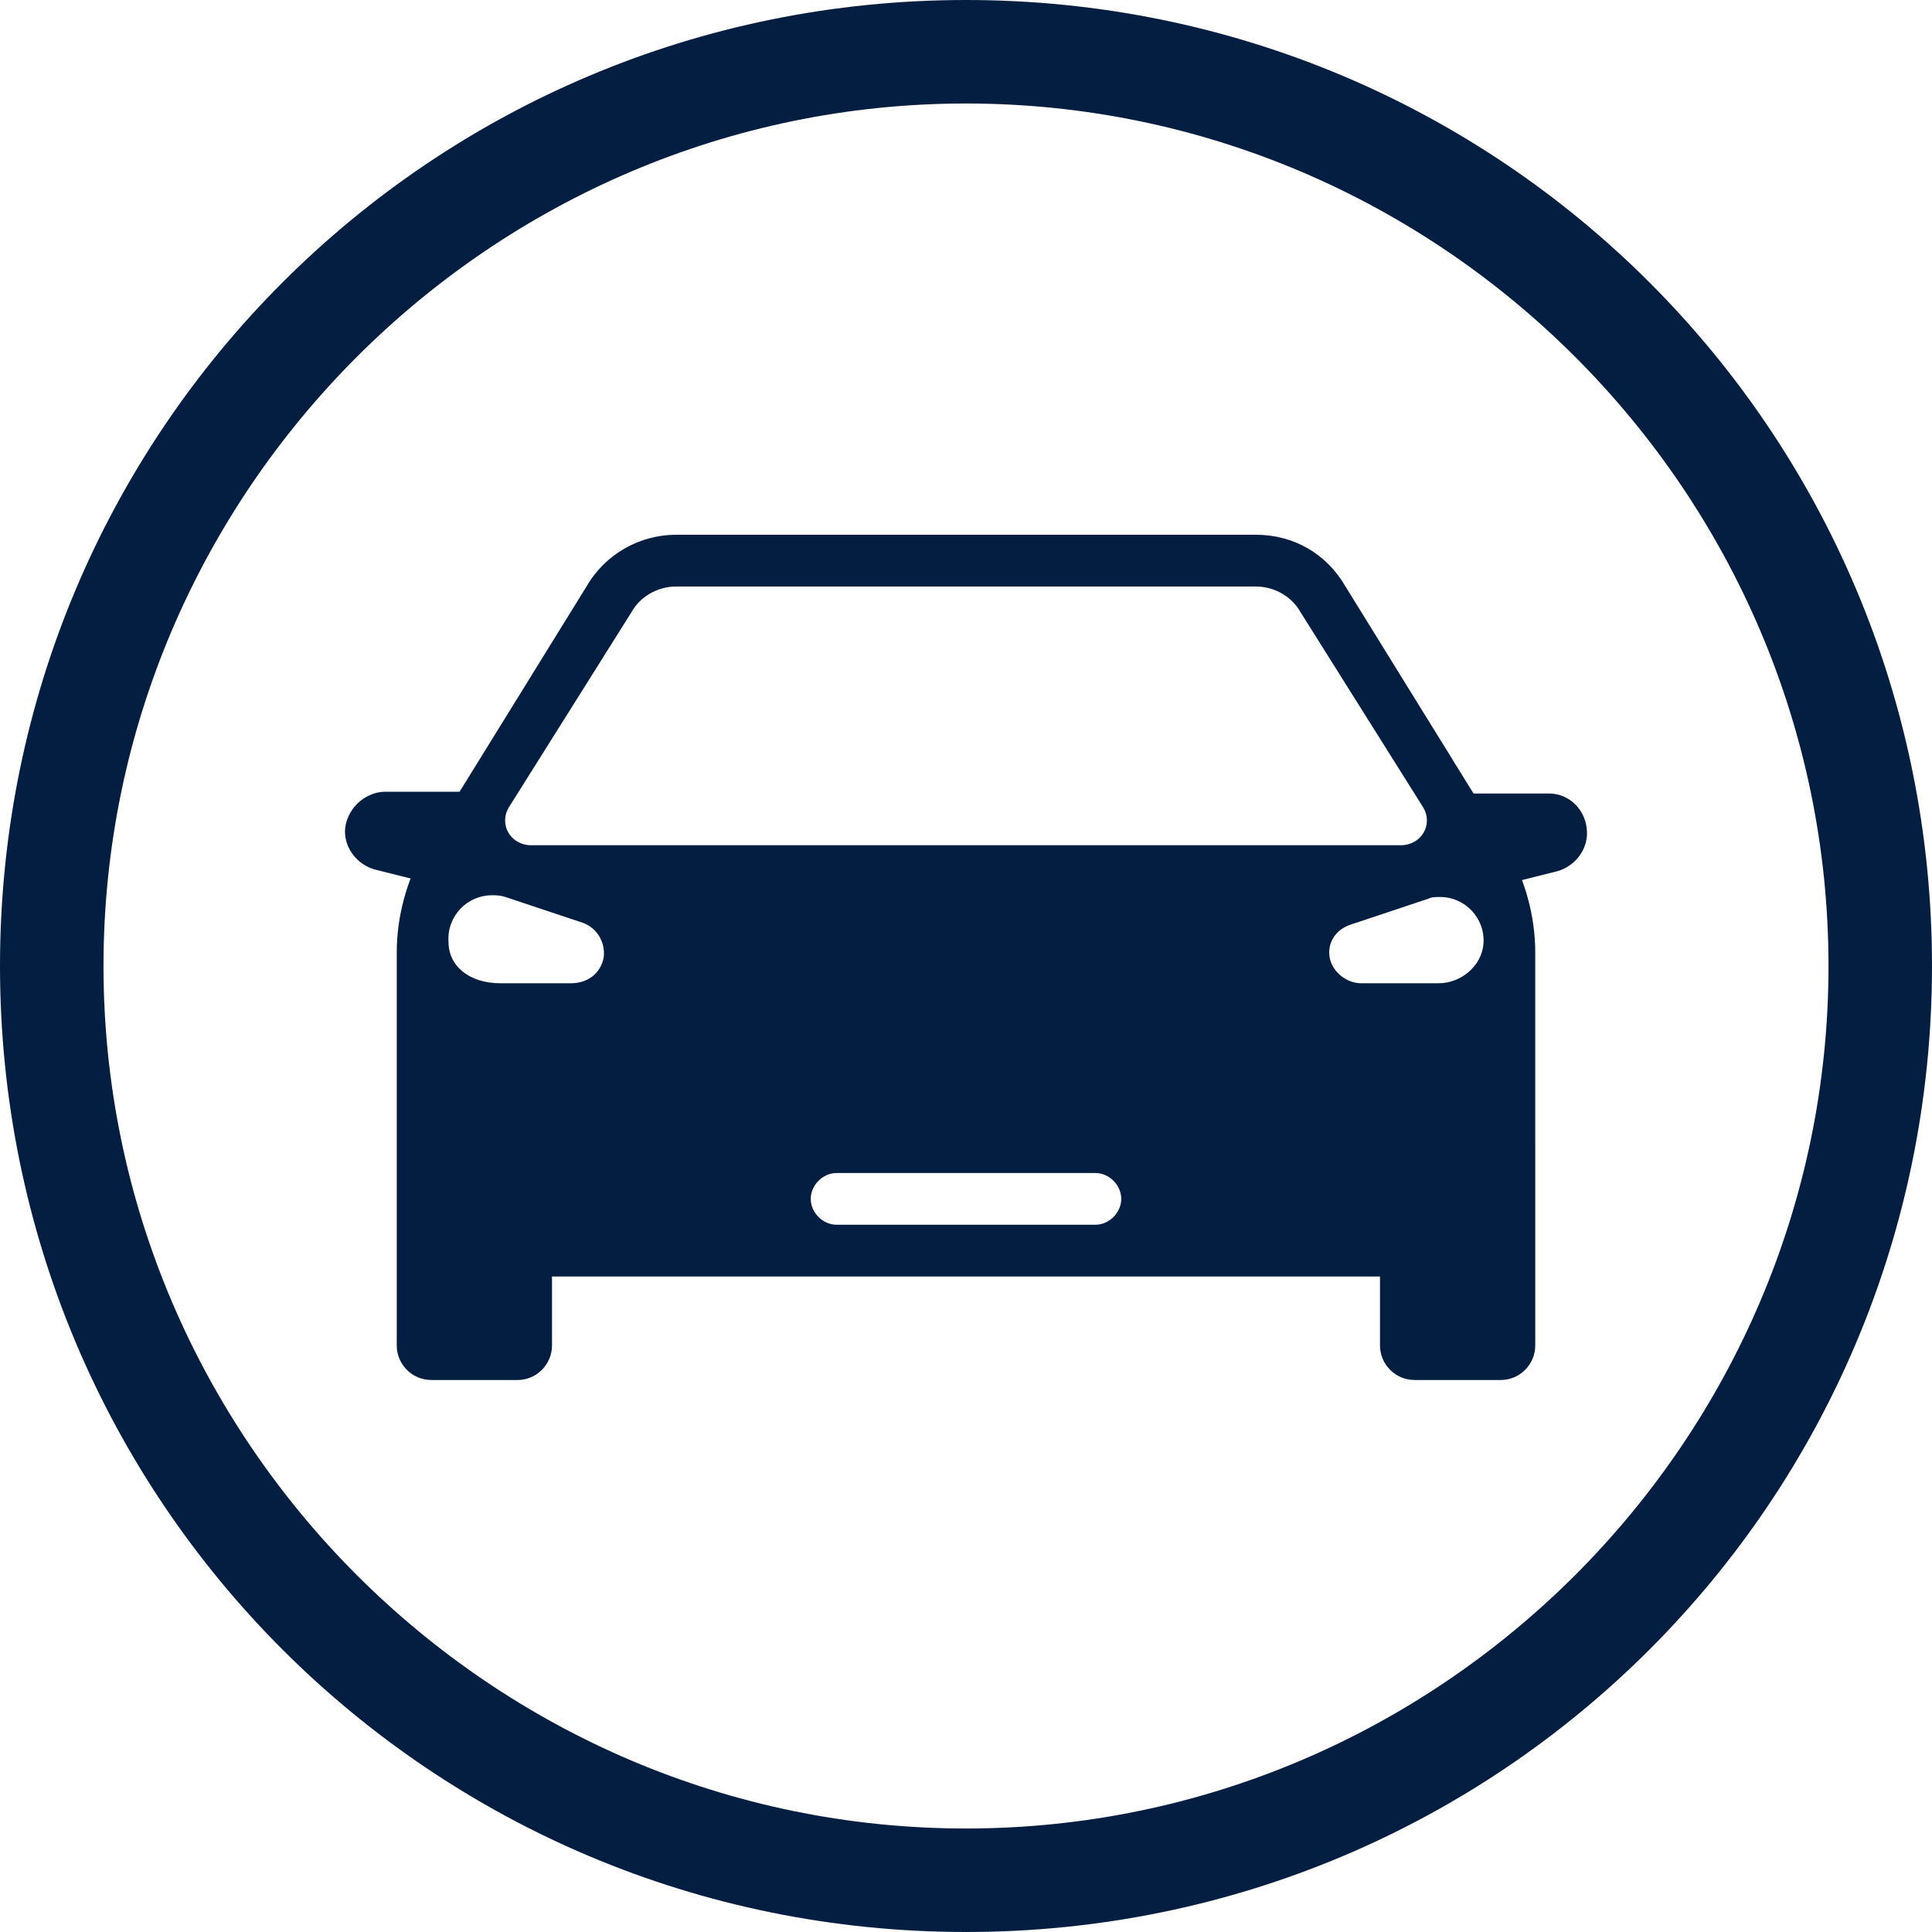
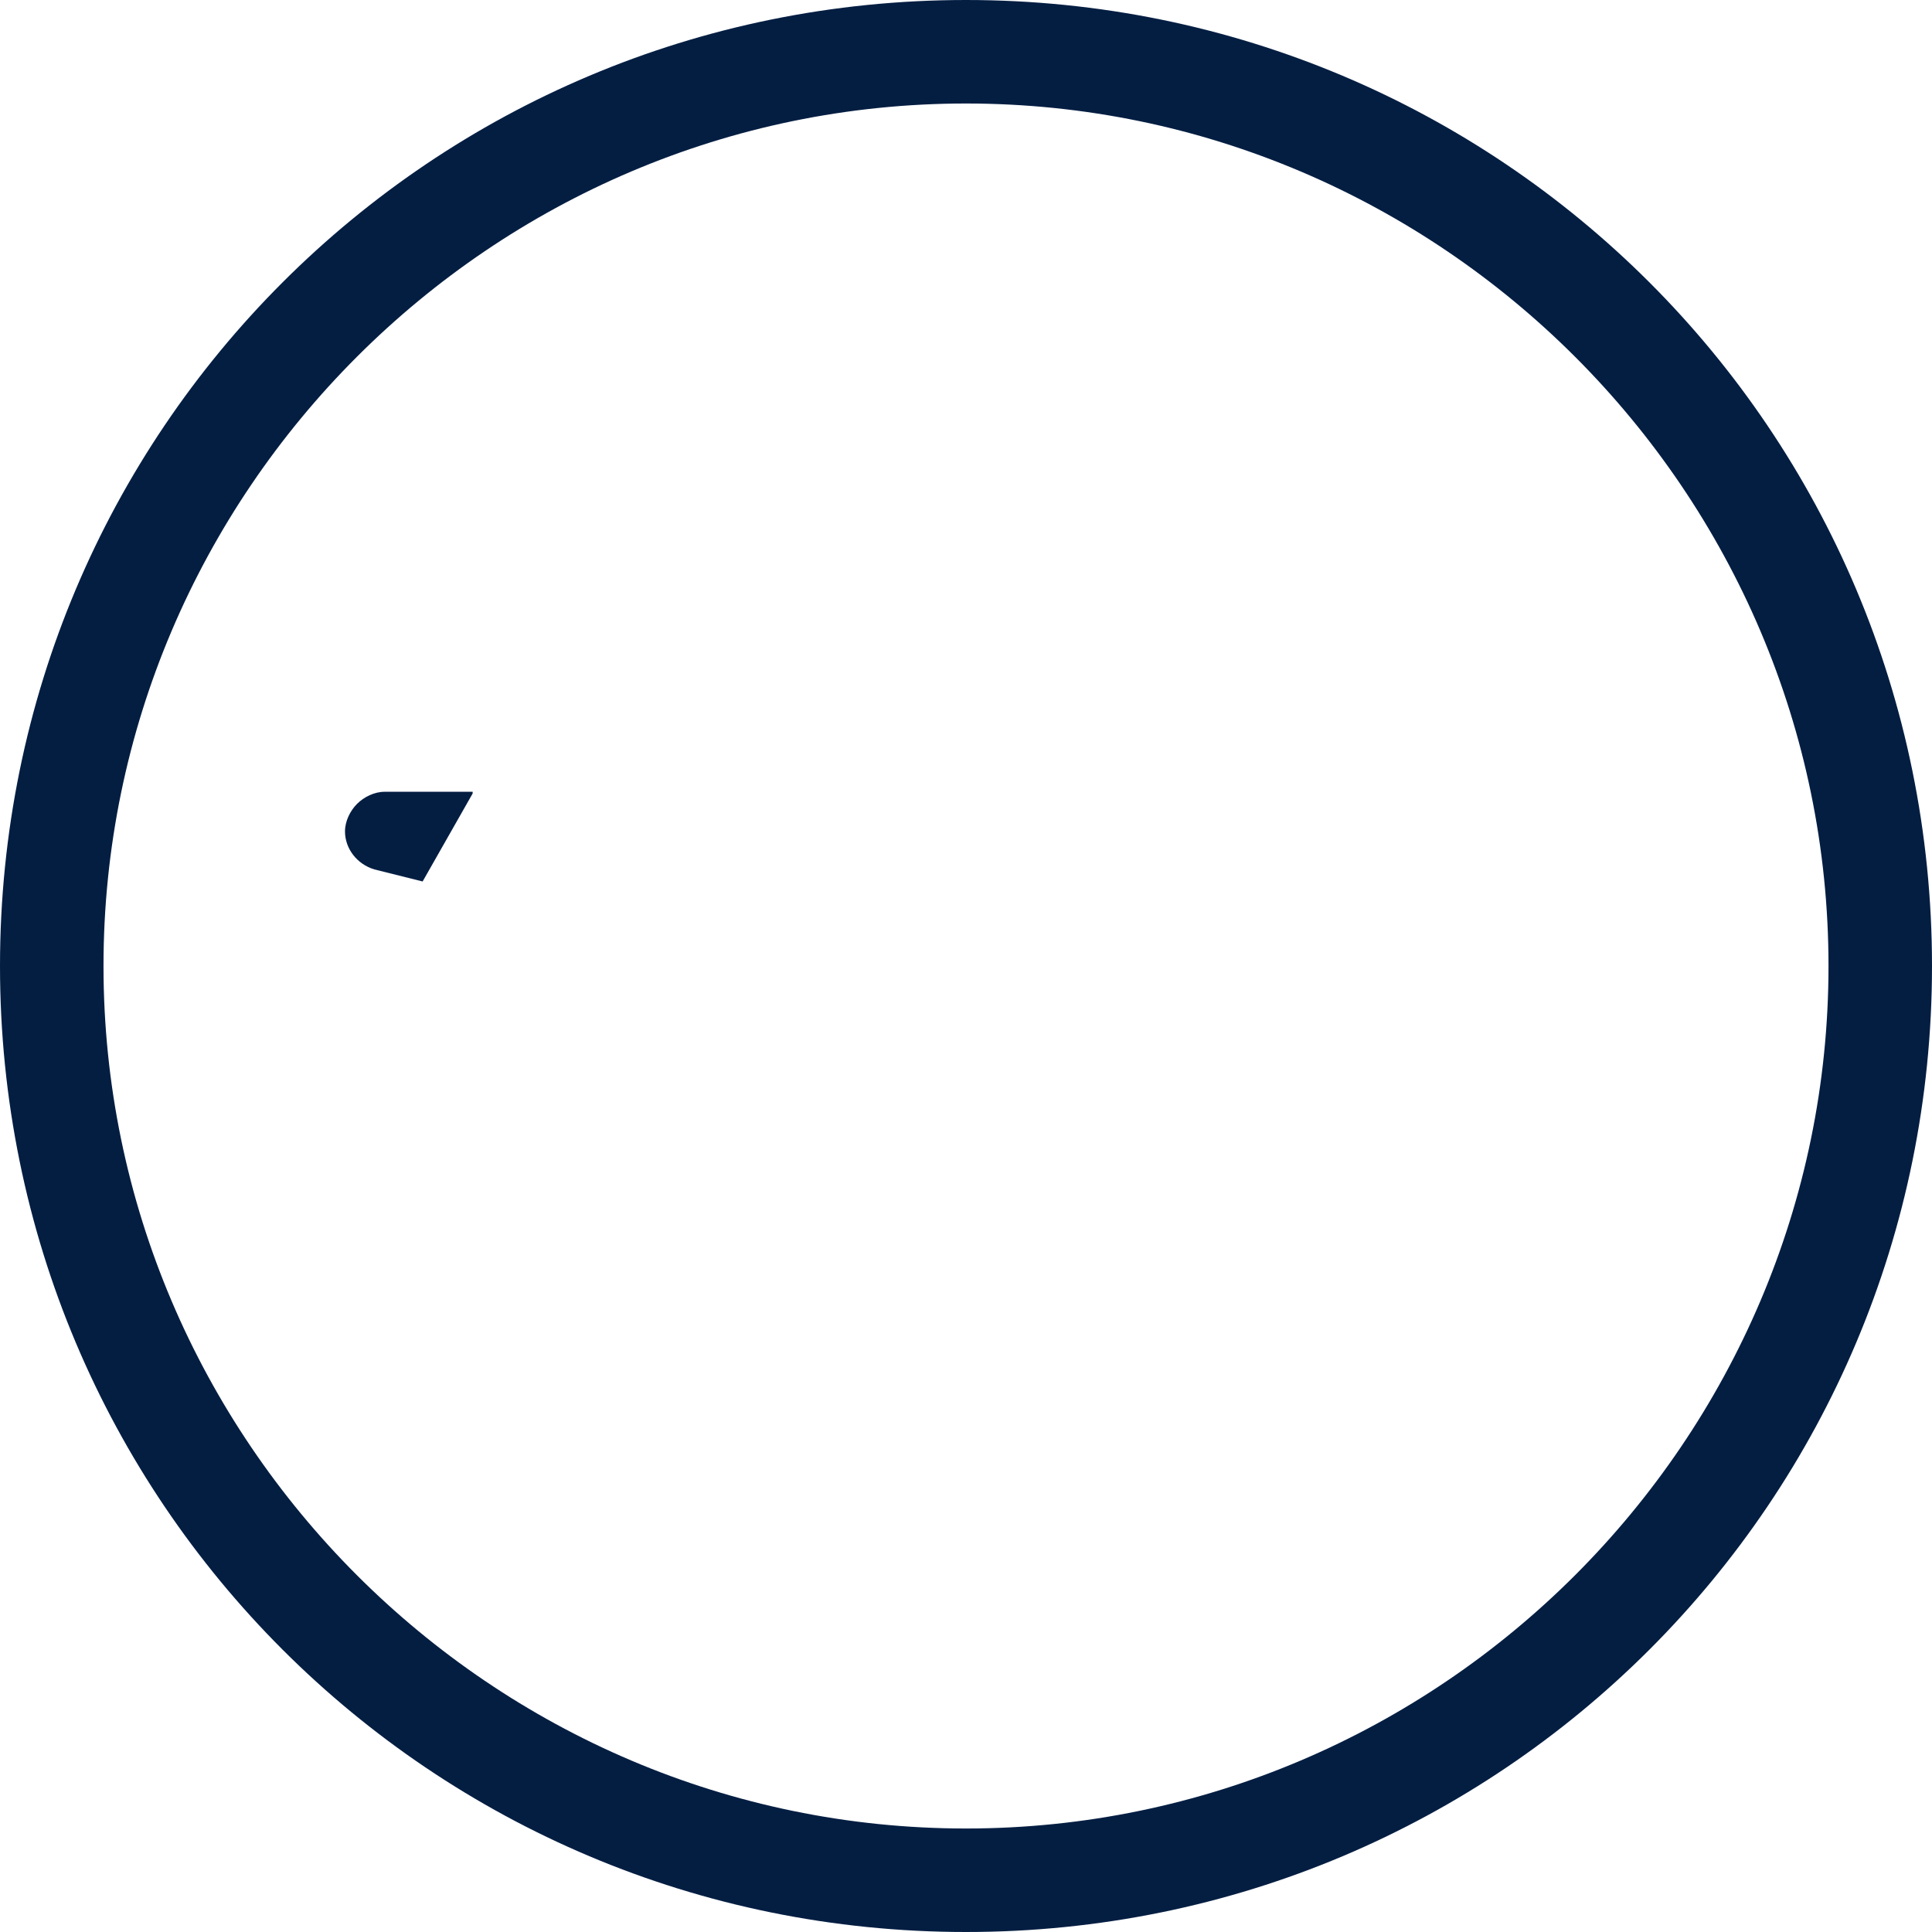
<svg xmlns="http://www.w3.org/2000/svg" version="1.1" id="RGB" x="0px" y="0px" viewBox="0 0 112 112" style="enable-background:new 0 0 112 112;" xml:space="preserve">
  <style type="text/css">
	.st0{fill:#64A70B;}
	.st1{fill:#041E42;}
	.st2{fill:#707372;}
	.st3{fill:#41B6E6;}
	.st4{fill:#E35205;}
	.st5{fill:#0077C8;}
	.st6{fill:#FFFFFF;}
	.st7{fill:#231F20;}
</style>
  <g>
    <path class="st1" d="M56,6c27.5,0,50,22.5,50,50s-22.5,50-50,50S6,83.5,6,56S28.5,6,56,6 M56,0C25,0,0,25,0,56s25,56,56,56   s56-25,56-56S87,0,56,0L56,0z" />
  </g>
  <g>
    <g>
      <path class="st1" d="M27.4,46l-2.9,5.1l-2.8-0.7c-1-0.3-1.7-1.2-1.7-2.2c0-0.6,0.3-1.2,0.7-1.6c0.4-0.4,1-0.7,1.6-0.7H27.4z" />
-       <path class="st1" d="M92,48.3c0,1-0.7,1.9-1.7,2.2l-2.8,0.7L84.6,46h5.2C91,46,92,47,92,48.3z" />
-       <path class="st1" d="M87.4,49.2L78,34c-1.1-1.9-3-3-5.2-3H39.2c-2.1,0-4.1,1.1-5.2,3l-9.4,15.2c-1,1.8-1.6,3.9-1.6,6V78    c0,1.1,0.9,2,2,2h5c1.1,0,2-0.9,2-2v-4h48v4c0,1.1,0.9,2,2,2h5c1.1,0,2-0.9,2-2V55.2C89,53.1,88.4,51,87.4,49.2z M36.6,35.5    c0.5-0.9,1.5-1.5,2.6-1.5h33.6c1.1,0,2.1,0.6,2.6,1.5l7.1,11.3c0.6,1-0.1,2.2-1.3,2.2H30.8c-1.2,0-1.9-1.2-1.3-2.2L36.6,35.5z     M33.1,57L29,57c-1.8,0-3-1-3-2.4c-0.1-1.5,1.1-2.7,2.5-2.7c0.3,0,0.5,0,0.8,0.1l4.5,1.5c0.8,0.3,1.3,1.1,1.2,2    C34.8,56.5,34,57,33.1,57z M63.5,71h-15c-0.8,0-1.5-0.7-1.5-1.5s0.7-1.5,1.5-1.5h15c0.8,0,1.5,0.7,1.5,1.5S64.3,71,63.5,71z     M83.4,57l-4.5,0c-0.8,0-1.6-0.6-1.8-1.4c-0.2-0.9,0.3-1.7,1.2-2l4.5-1.5C83,52,83.2,52,83.5,52c1.4,0,2.6,1.2,2.5,2.7    C85.9,56,84.7,57,83.4,57z" />
    </g>
  </g>
</svg>